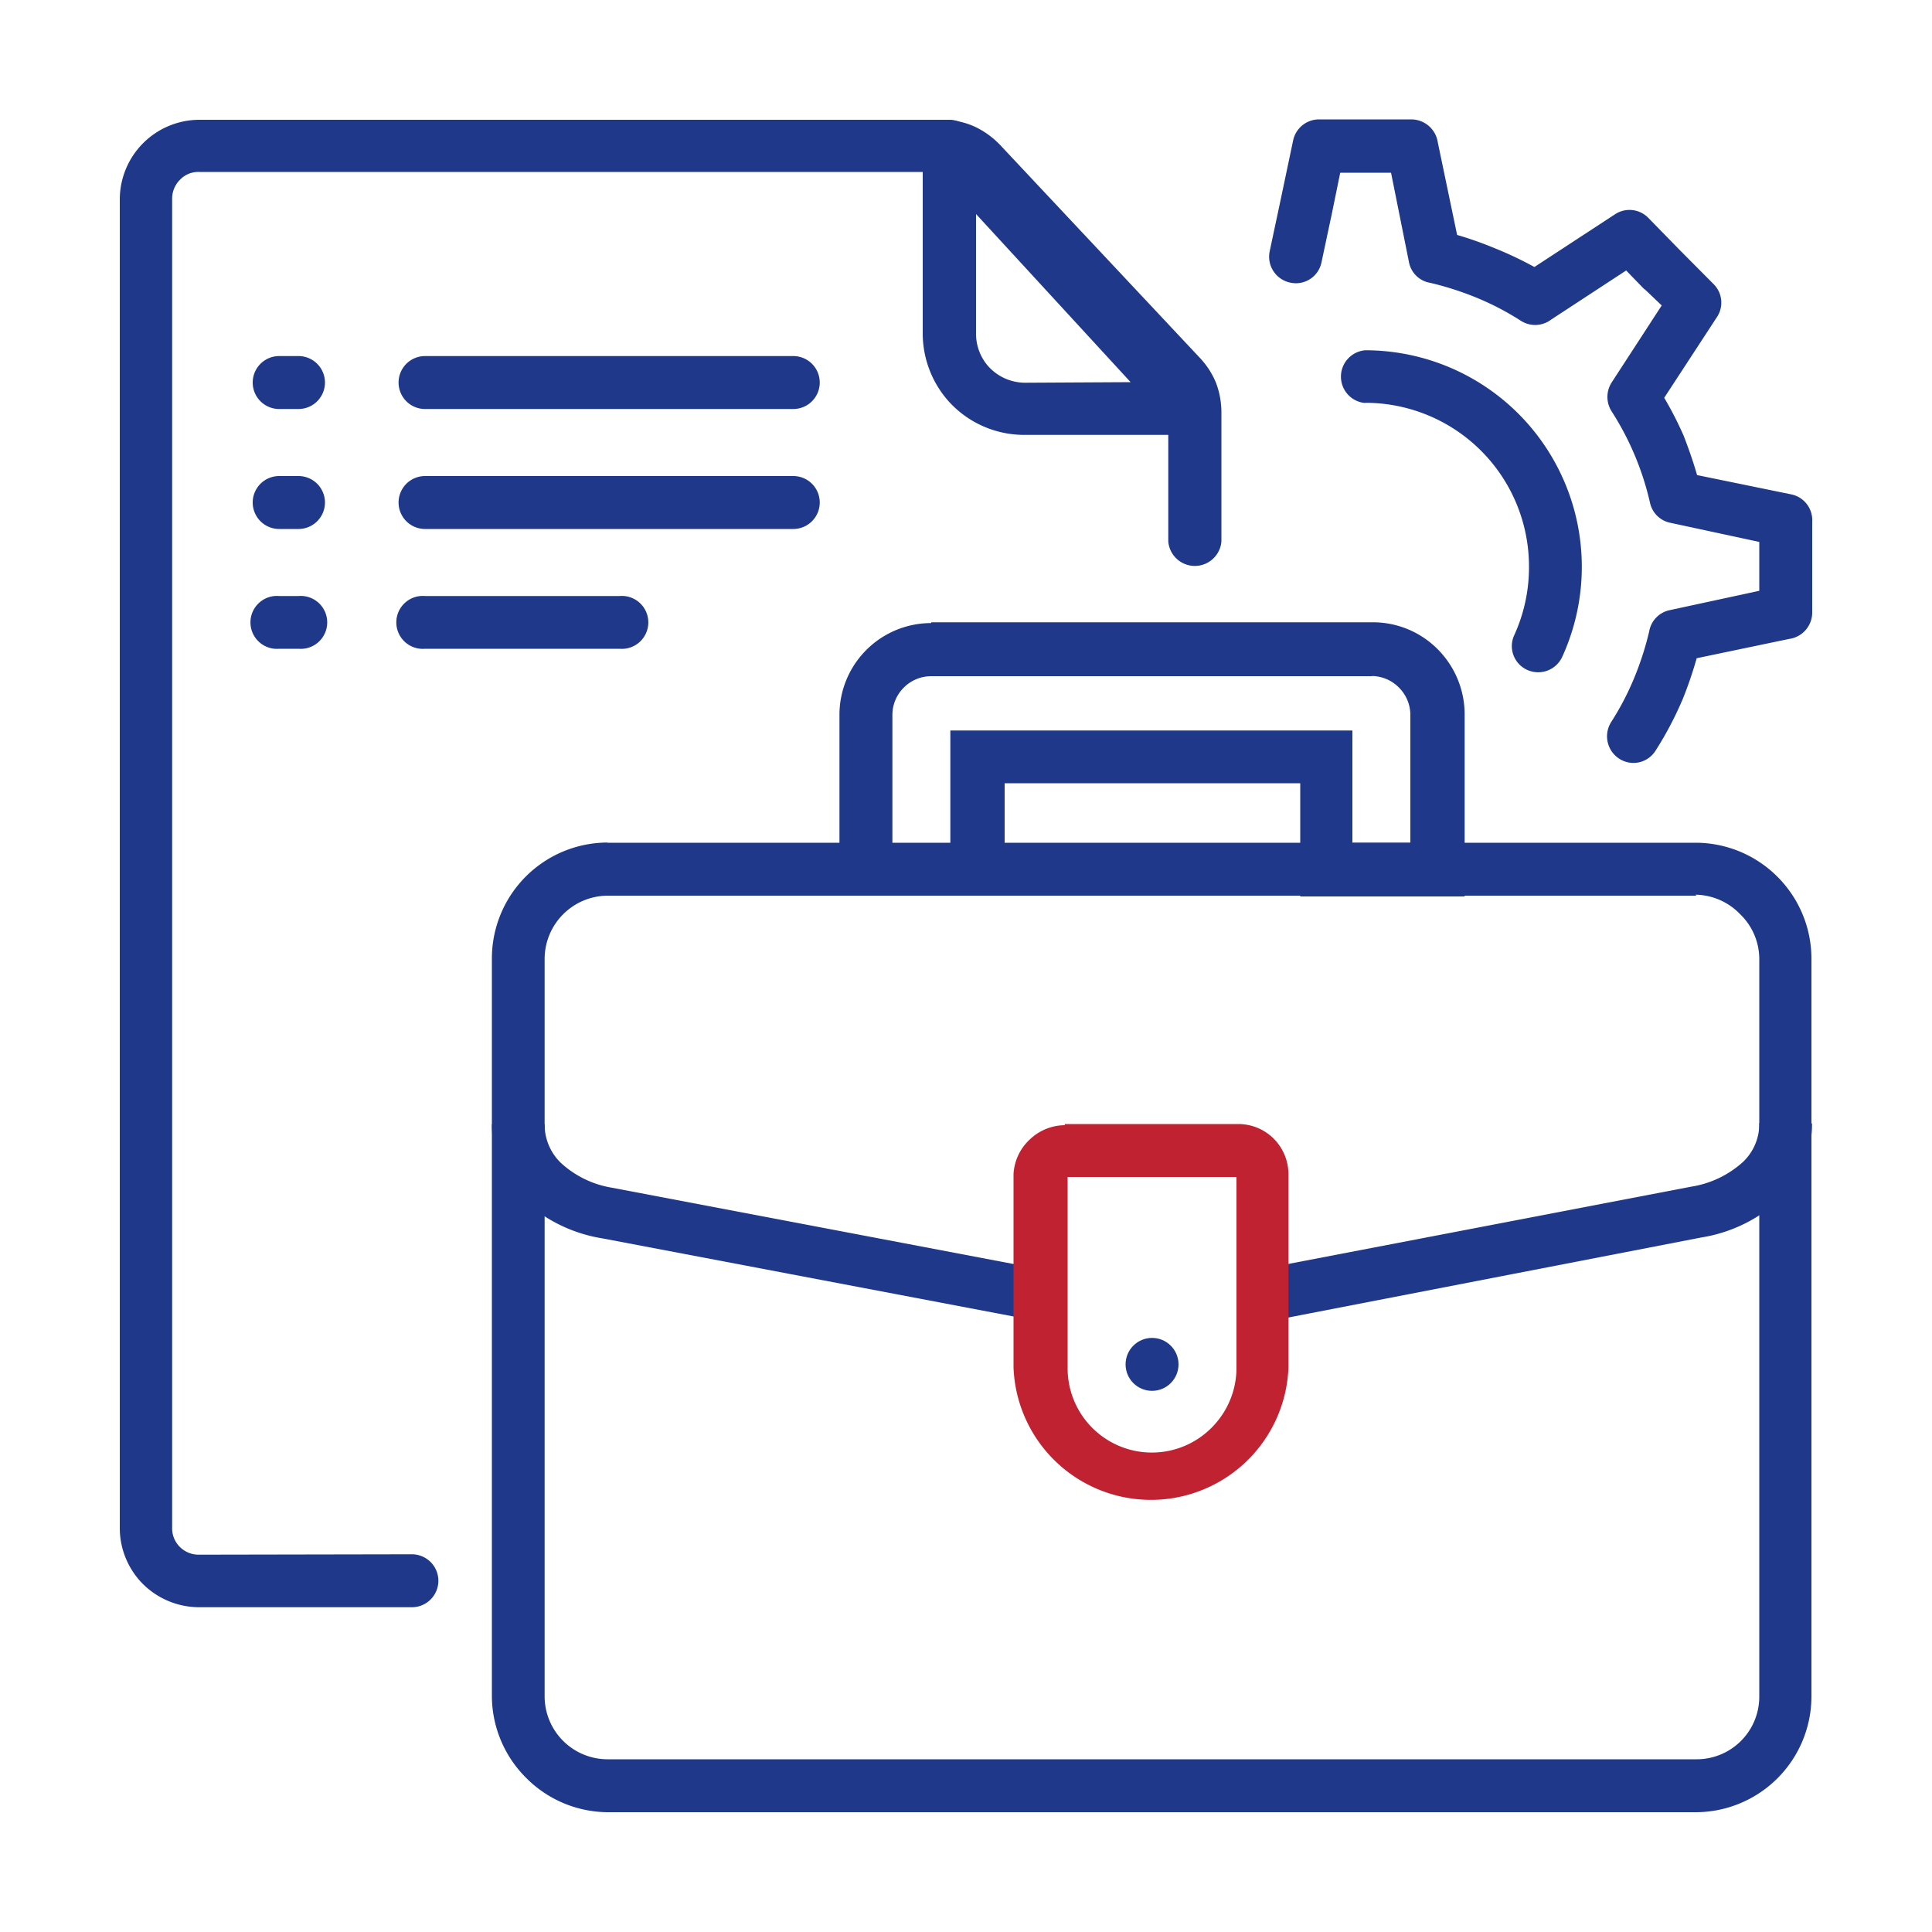
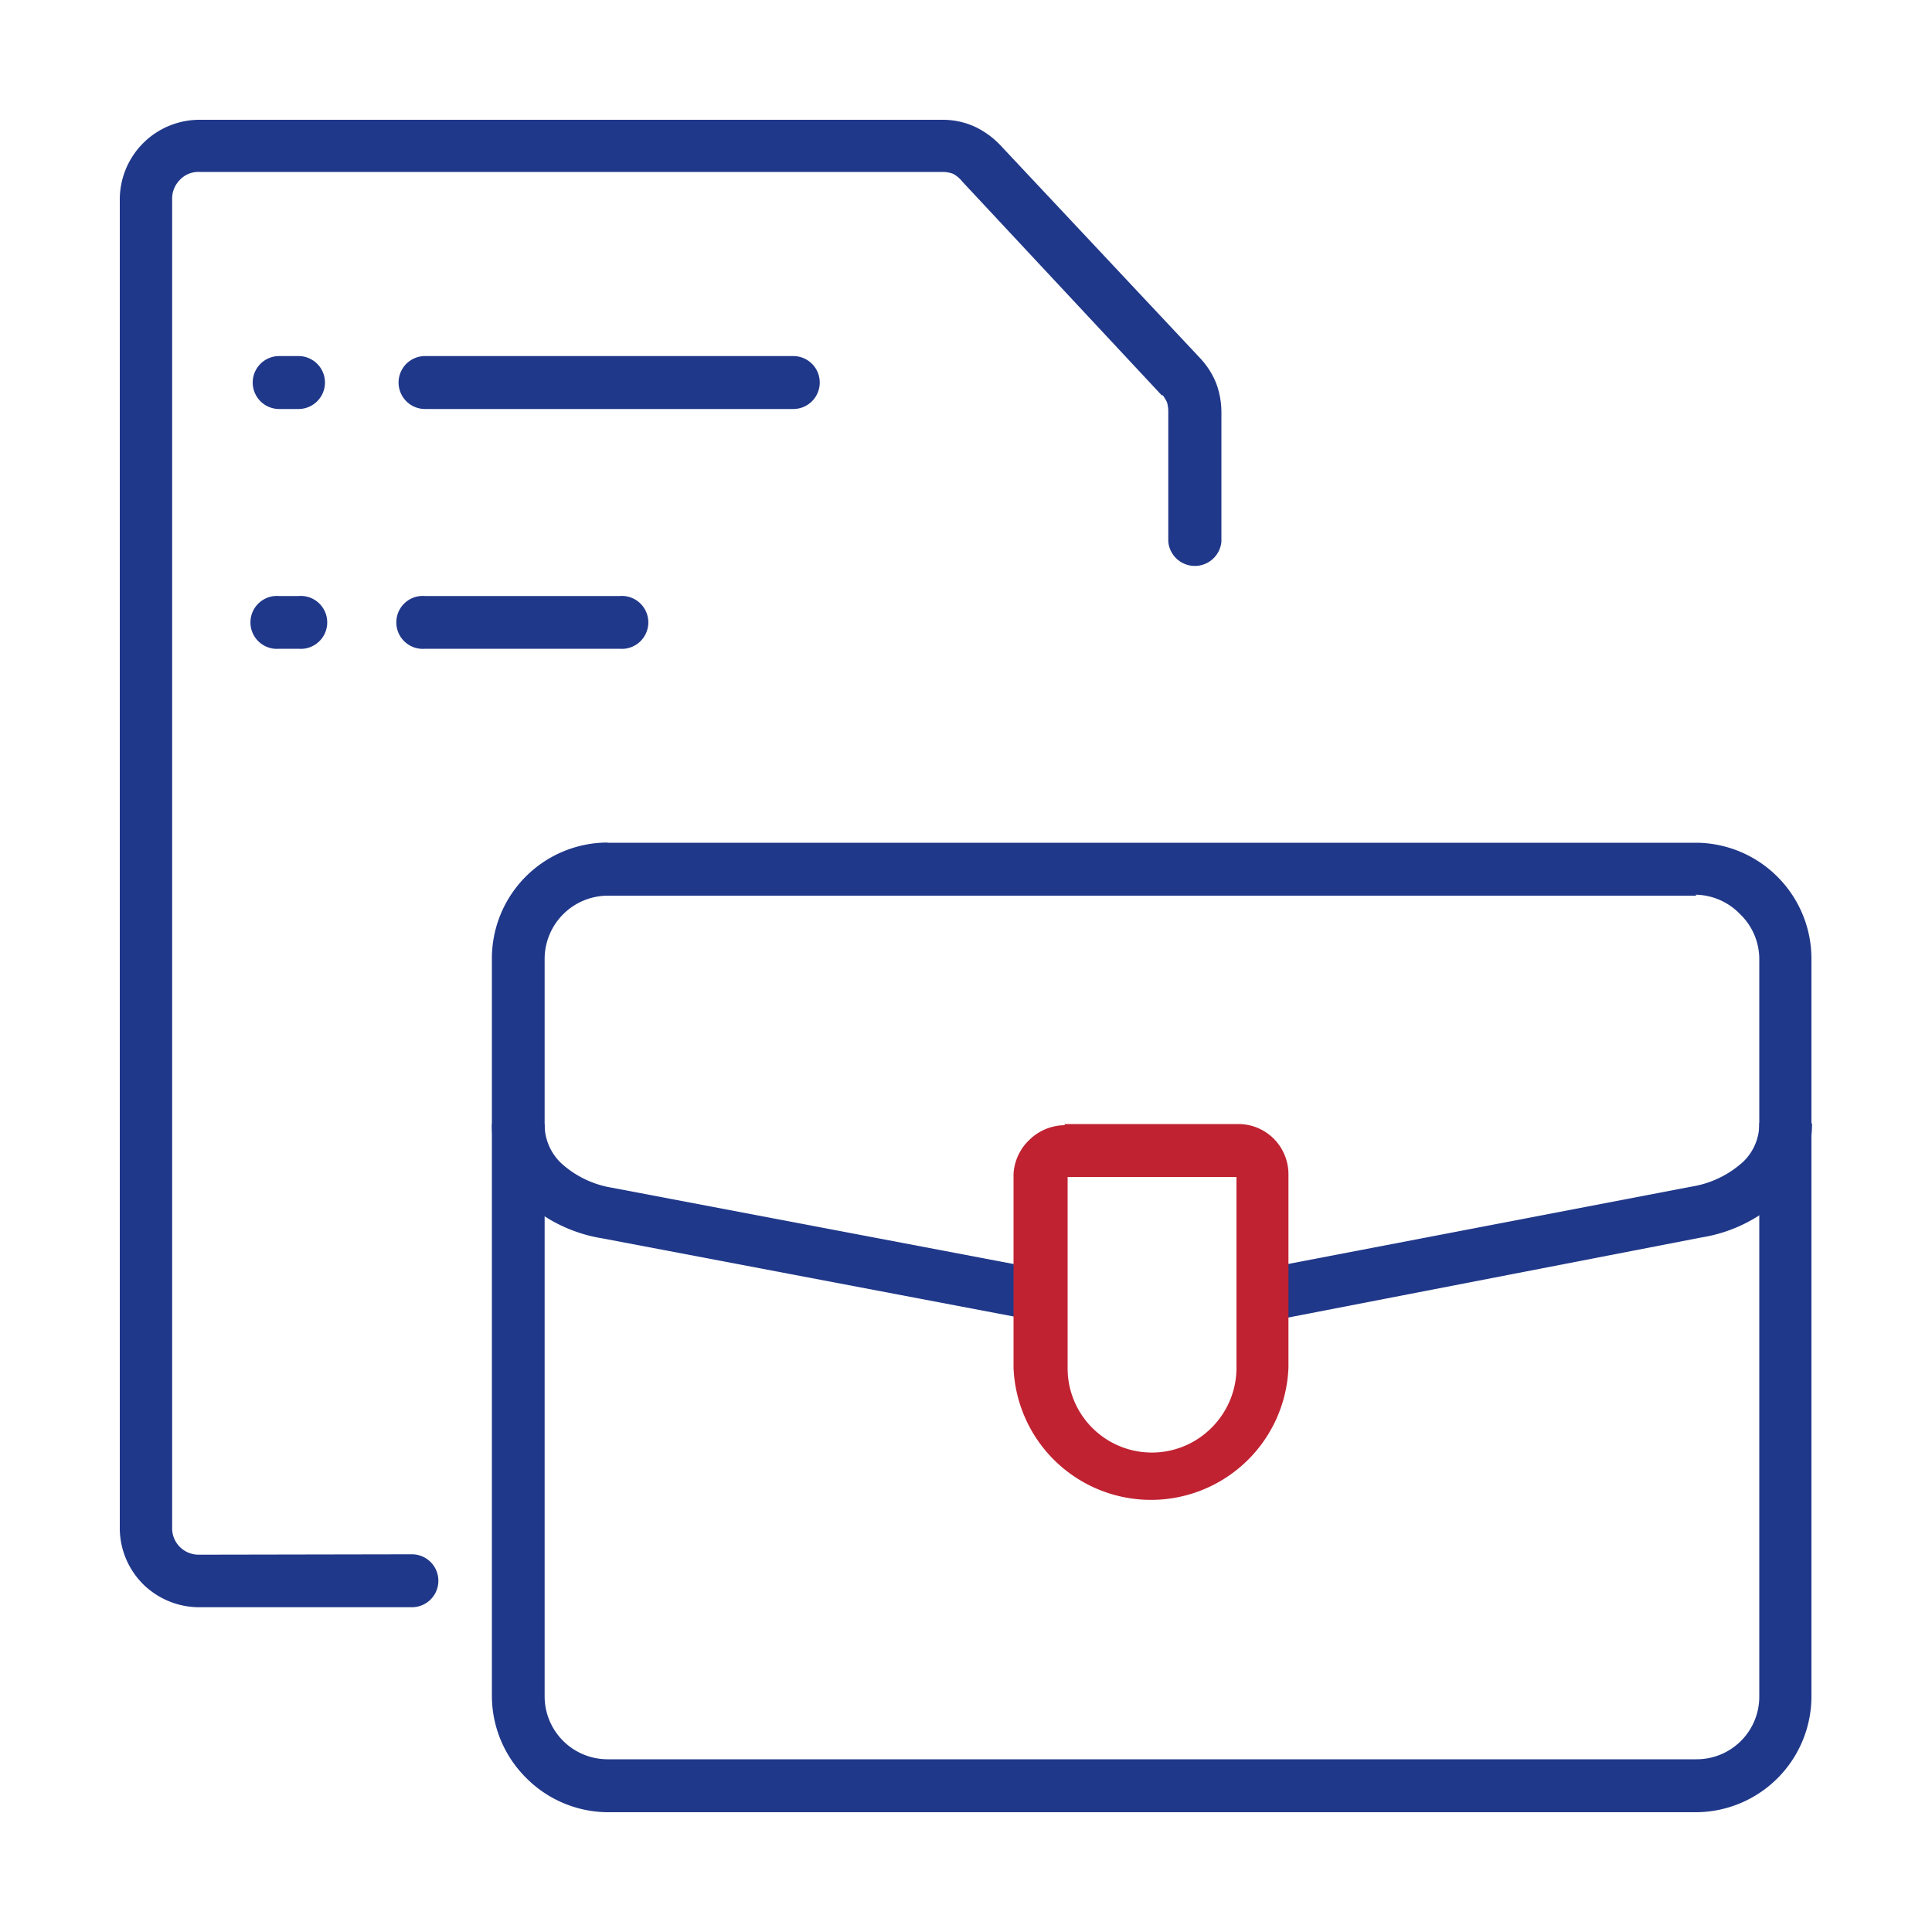
<svg xmlns="http://www.w3.org/2000/svg" id="Layer_1" data-name="Layer 1" viewBox="0 0 100 100">
  <defs>
    <style>.cls-1{fill:#203889;}.cls-2{fill:#c02231;}</style>
  </defs>
  <g id="_Group_" data-name="&lt;Group&gt;">
    <path id="_11" data-name="11" class="cls-1" d="M31.44,43.62H87.81A6,6,0,0,1,92,45.38h0a6,6,0,0,1,1.76,4.22v38.2a6,6,0,0,1-6,6H31.44A6,6,0,0,1,27.21,92a6,6,0,0,1-1.75-4.23V49.61a6,6,0,0,1,6-6Zm56.37,2.74H31.44a3.28,3.28,0,0,0-3.25,3.25v38.2a3.26,3.26,0,0,0,3.25,3.25H87.81a3.24,3.24,0,0,0,3.25-3.25V49.61a3.23,3.23,0,0,0-1-2.3h0a3.26,3.26,0,0,0-2.3-1Z" />
-     <path id="_10" data-name="10" class="cls-1" d="M48.2,32.21H71.06a4.72,4.72,0,0,1,3.36,1.4A4.78,4.78,0,0,1,75.81,37v9.4H67.3V40.54H52v5.82H43.45V37a4.75,4.75,0,0,1,4.75-4.75ZM71.06,35H48.2a2,2,0,0,0-1.43.6A2,2,0,0,0,46.19,37v6.66h3V37.81H70v5.81h3V37a2,2,0,0,0-.59-1.41h0a2,2,0,0,0-1.42-.6Z" />
    <path id="_9" data-name="9" class="cls-1" d="M21.32,80.45a1.37,1.37,0,0,1,0,2.74h-11A4.14,4.14,0,0,1,7.41,82h0a4.11,4.11,0,0,1-1.21-2.9V10.31A4.13,4.13,0,0,1,10.31,6.2H48.79a4,4,0,0,1,1.65.35,4.44,4.44,0,0,1,1.37,1h0l10.32,11,.08.09a4.11,4.11,0,0,1,.74,1.2,4.33,4.33,0,0,1,.27,1.49v6.7a1.38,1.38,0,0,1-2.75,0v-6.7a1.72,1.72,0,0,0-.07-.52,3.24,3.24,0,0,0-.21-.35l-.06,0L49.81,9.4A1.6,1.6,0,0,0,49.34,9a1.54,1.54,0,0,0-.55-.1H10.31a1.31,1.31,0,0,0-1,.41h0a1.38,1.38,0,0,0-.4,1V79.07a1.36,1.36,0,0,0,.4,1h0a1.38,1.38,0,0,0,1,.4Z" />
    <path id="_8" data-name="8" class="cls-1" d="M54.67,68.56,31.19,64.1a7.8,7.8,0,0,1-4.1-2,5.41,5.41,0,0,1-1.63-3.91h2.73a2.75,2.75,0,0,0,.84,2,5.12,5.12,0,0,0,2.67,1.29l23.47,4.46ZM93.79,58.15a5.38,5.38,0,0,1-1.63,3.9h0a7.8,7.8,0,0,1-4.09,2L64.59,68.6l-.51-2.68,23.47-4.5a5.19,5.19,0,0,0,2.68-1.29,2.71,2.71,0,0,0,.83-2Z" />
    <path id="_7" data-name="7" class="cls-1" d="M41.06,18.43a1.37,1.37,0,0,1,0,2.74H22a1.37,1.37,0,1,1,0-2.74Zm-25.61,0a1.37,1.37,0,1,1,0,2.74h-1a1.37,1.37,0,1,1,0-2.74Z" />
    <path id="_6" data-name="6" class="cls-1" d="M32.07,30.85a1.37,1.37,0,1,1,0,2.73H22a1.37,1.37,0,1,1,0-2.73Zm-16.62,0a1.37,1.37,0,1,1,0,2.73h-1a1.37,1.37,0,1,1,0-2.73Z" />
-     <path id="_5" data-name="5" class="cls-1" d="M41.06,24.64a1.37,1.37,0,0,1,0,2.74H22a1.37,1.37,0,0,1,0-2.74Zm-25.61,0a1.37,1.37,0,1,1,0,2.74h-1a1.37,1.37,0,0,1,0-2.74Z" />
-     <path id="_4" data-name="4" class="cls-1" d="M50.19,6.71,62.65,20.23a1.37,1.37,0,0,1-1,2.28H53.06A5.27,5.27,0,0,1,49.32,21l-.09-.09a5.28,5.28,0,0,1-1.47-3.66V7.57A1.37,1.37,0,0,1,49.13,6.2a1.36,1.36,0,0,1,1.06.51Zm8.33,13.07-8-8.7v6.13A2.55,2.55,0,0,0,51.19,19l.06.06a2.57,2.57,0,0,0,1.81.75Z" />
-     <path id="_3" data-name="3" class="cls-1" d="M68.4,13.58a1.35,1.35,0,0,1-1.61,1.05A1.37,1.37,0,0,1,65.72,13l.53-2.49.68-3.23a1.37,1.37,0,0,1,1.34-1.1h4.79a1.39,1.39,0,0,1,1.36,1.19l1,4.79a19,19,0,0,1,2,.71,18.66,18.66,0,0,1,2,.95l4.19-2.74a1.36,1.36,0,0,1,1.7.19h0L87,13l.07.07,1.62,1.63a1.35,1.35,0,0,1,.16,1.74l-2.71,4.15a18.57,18.57,0,0,1,1,1.95c.26.67.5,1.35.7,2.05l4.88,1A1.36,1.36,0,0,1,93.8,27v4.71a1.38,1.38,0,0,1-1.19,1.36l-4.79,1a20.74,20.74,0,0,1-.7,2.06,17.85,17.85,0,0,1-1.42,2.71,1.35,1.35,0,0,1-1.89.43,1.38,1.38,0,0,1-.42-1.89,14.36,14.36,0,0,0,1.2-2.3,15.83,15.83,0,0,0,.77-2.39,1.36,1.36,0,0,1,1.07-1.11l4.63-1v-1.3h0V28.05l-4.65-1a1.35,1.35,0,0,1-1-1,14.83,14.83,0,0,0-2-4.77,1.39,1.39,0,0,1,0-1.47l2.6-4L85.16,15l-.08-.06L84.17,14l-3.88,2.54a1.37,1.37,0,0,1-1.56.07,14.36,14.36,0,0,0-2.3-1.2,16,16,0,0,0-2.4-.77,1.34,1.34,0,0,1-1.1-1.06L72,8.94H69.37l-.44,2.15Zm2.26,7.28a1.37,1.37,0,0,1,0-2.73A11.21,11.21,0,0,1,80.86,34a1.37,1.37,0,0,1-1.82.67,1.35,1.35,0,0,1-.66-1.8,8.45,8.45,0,0,0,.76-3.55,8.47,8.47,0,0,0-8.48-8.47Z" />
    <path id="_2" data-name="2" class="cls-2" d="M55.11,58.18h9a2.59,2.59,0,0,1,1.82.76h0a2.61,2.61,0,0,1,.76,1.84v10a7.12,7.12,0,0,1-14.23,0v-10A2.62,2.62,0,0,1,53.28,59h0a2.65,2.65,0,0,1,1.83-.76ZM64,60.92H55.26V70.8a4.36,4.36,0,0,0,7.46,3.09A4.38,4.38,0,0,0,64,70.8Z" />
-     <circle id="_1" data-name="1" class="cls-1" cx="59.63" cy="70.62" r="1.37" />
  </g>
</svg>